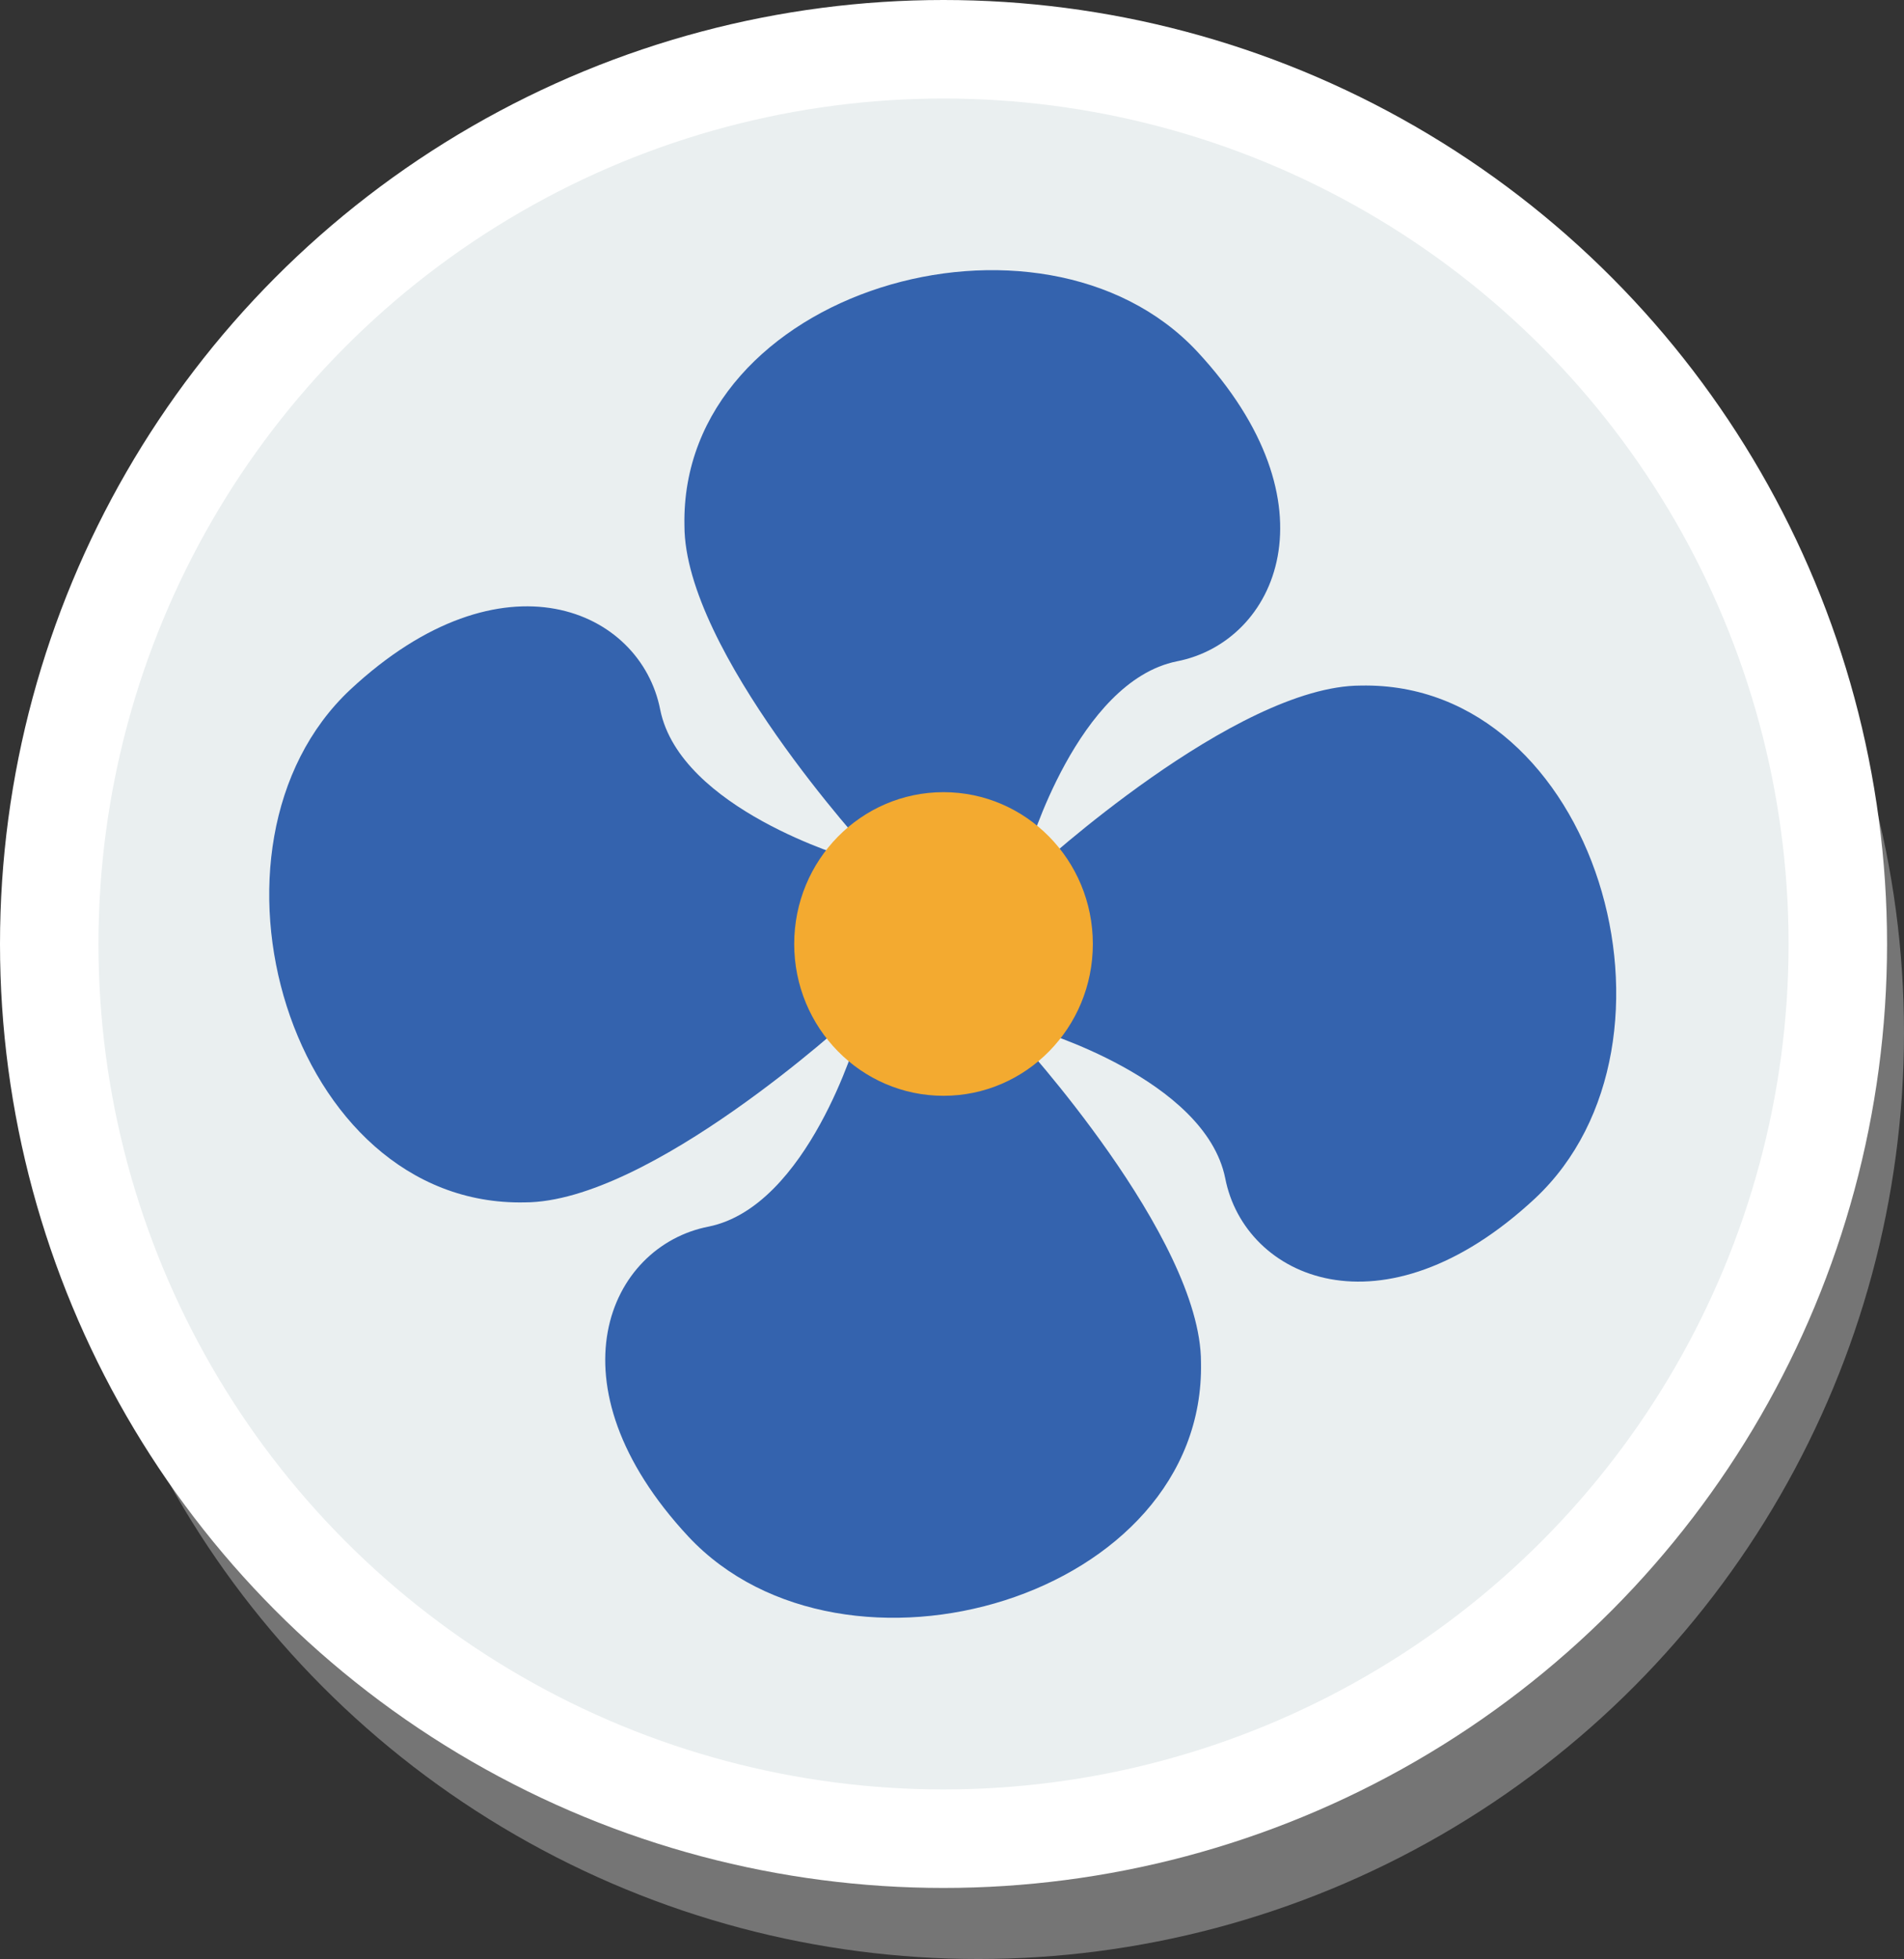
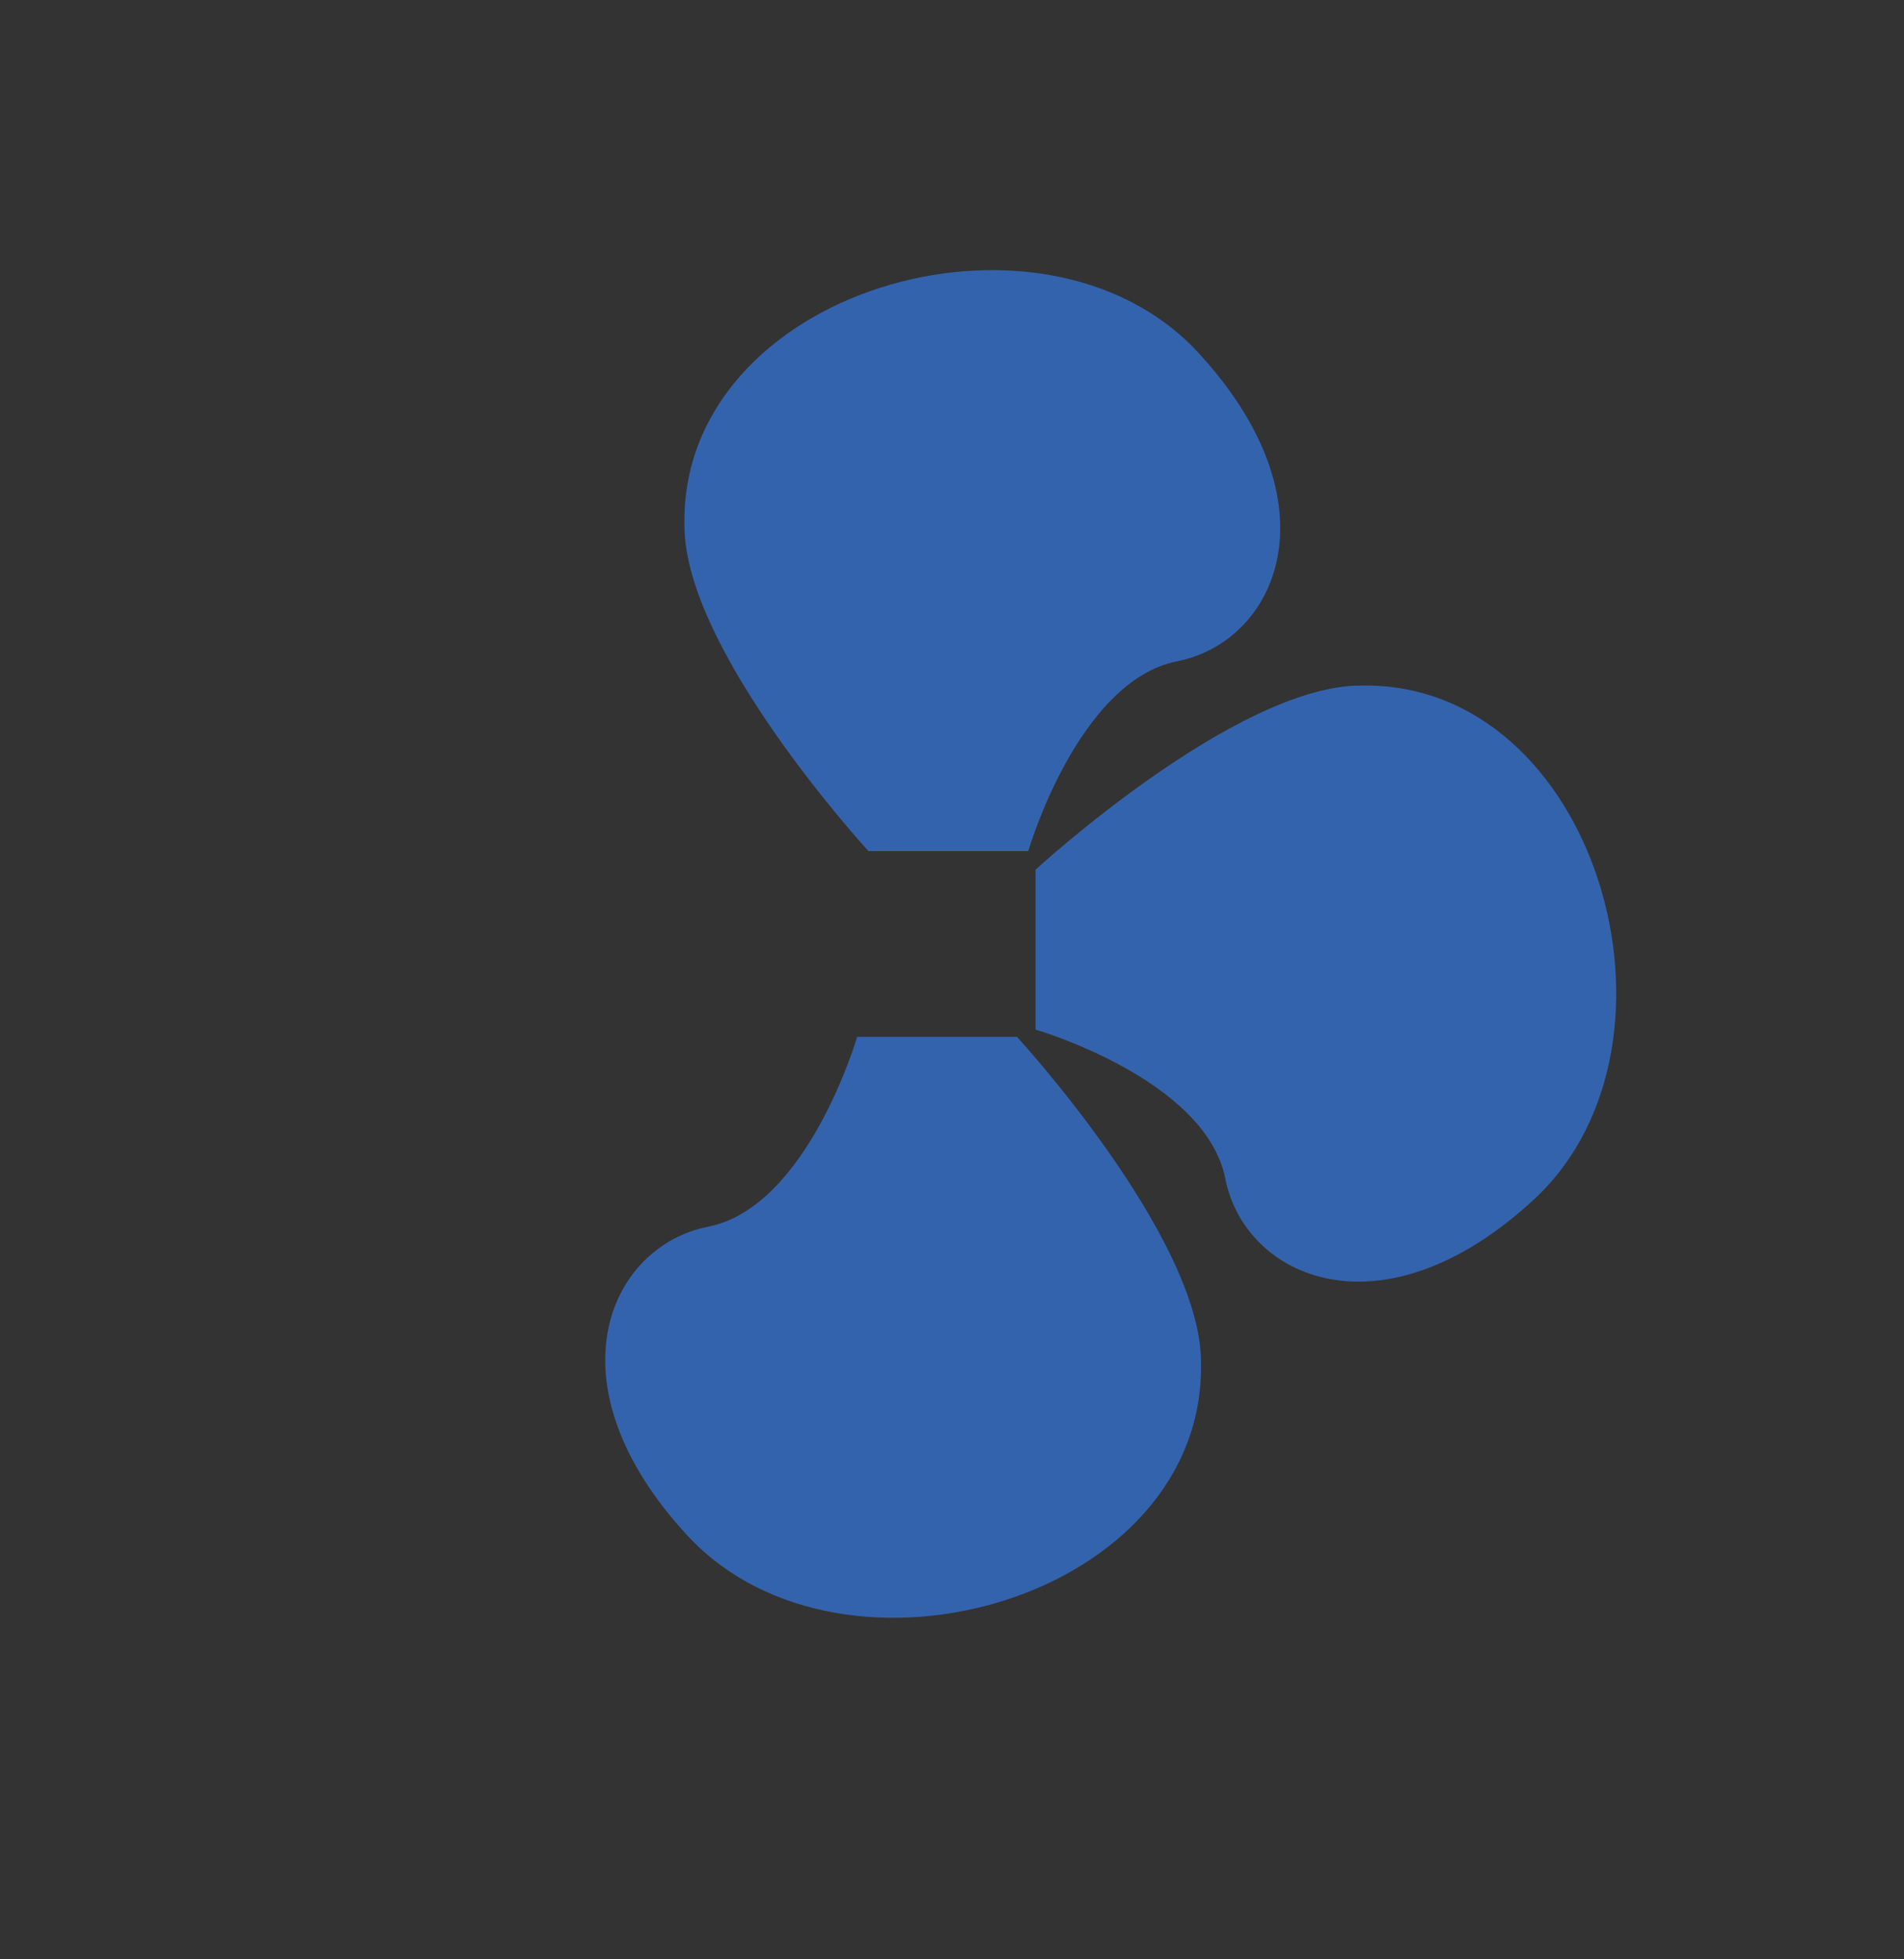
<svg xmlns="http://www.w3.org/2000/svg" xmlns:ns1="http://www.inkscape.org/namespaces/inkscape" xmlns:ns2="http://sodipodi.sourceforge.net/DTD/sodipodi-0.dtd" version="1.1" id="图层_1" x="0px" y="0px" width="293.117" height="301.443" viewBox="0 0 293.117 301.443" enable-background="new 0 0 425.201 425.201" xml:space="preserve" ns1:version="0.48.3.1 r9886" ns2:docname="3-2.svg">
  <rect x="0" y="0" width="293.117" height="301.443" fill="#333333" stroke="none" />
  <defs id="defs21">
	
	

		
		
		
		
		
			
	
		
		
		
			
		
	</defs>
  <ns2:namedview pagecolor="#ffffff" bordercolor="#666666" borderopacity="1" objecttolerance="10" gridtolerance="10" guidetolerance="10" ns1:pageopacity="0" ns1:pageshadow="2" ns1:window-width="1440" ns1:window-height="848" id="namedview19" showgrid="false" fit-margin-top="0" fit-margin-left="0" fit-margin-right="0" fit-margin-bottom="0" ns1:zoom="1.1100633" ns1:cx="229.81094" ns1:cy="164.60839" ns1:window-x="-8" ns1:window-y="-8" ns1:window-maximized="1" ns1:current-layer="图层_1" />
  <g id="shadow" ns1:label="#g3028">
-     <circle transform="translate(0,-112.759)" d="m 293.117,271.681 c 0,78.712 -63.809,142.521 -142.521,142.521 -78.712,0 -142.521,-63.809 -142.521,-142.521 0,-78.712 63.809,-142.521 142.521,-142.521 78.712,0 142.521,63.809 142.521,142.521 z" style="fill:#757575" ns2:ry="142.521" ns2:rx="142.521" ns2:cy="271.681" ns2:cx="150.59599" id="circle5" r="142.521" cy="271.681" cx="150.596" />
-   </g>
+     </g>
  <g id="dark" ns1:label="#g3025">
-     <circle transform="translate(0,-112.759)" d="m 290.508,258.013 c 0,80.222 -65.032,145.254 -145.254,145.254 C 65.032,403.267 0,338.235 0,258.013 0,177.791 65.032,112.759 145.254,112.759 c 80.222,0 145.254,65.032 145.254,145.254 z" style="fill:#ffffff" ns2:ry="145.254" ns2:rx="145.254" ns2:cy="258.013" ns2:cx="145.254" id="circle7" r="145.254" cy="258.013" cx="145.254" />
-   </g>
+     </g>
  <g id="shape" ns1:label="#g3022">
-     <circle transform="translate(0,-112.759)" d="m 275.349,258.014 c 0,71.849 -58.246,130.095 -130.095,130.095 -71.849,0 -130.095,-58.246 -130.095,-130.095 0,-71.849 58.246,-130.095 130.095,-130.095 71.849,0 130.095,58.246 130.095,130.095 z" style="fill:#eaeff0" r="130.095" cy="258.014" cx="145.254" ns2:ry="130.095" ns2:cy="258.01401" ns2:cx="145.254" ns2:rx="130.095" id="XMLID_1250_">
- 		</circle>
-   </g>
+     </g>
  <rect x="44.855" y="44.732" display="none" width="200.92" height="200.921" id="rect10" style="fill:#af8f62;display:none" />
  <g id="light" ns1:label="#g3009">
    <path style="fill:#3463ae" d="m 133.698,130.965 c 0,0 -28.33,-30.815 -28.33,-50.075 -0.746,-36.282 54.92,-52.436 78.901,-26.839 21.869,23.484 12.302,44.732 -3.106,47.714 -15.283,3.106 -22.862,29.2 -22.862,29.2 h -24.603 l 0,0 z" ns1:connector-curvature="0" id="XMLID_1249_" />
-     <path style="fill:#3463ae" d="m 130.84,156.686 c 0,0 -30.814,28.33 -50.074,28.33 -36.282,0.745 -52.436,-54.921 -26.839,-78.902 23.483,-21.868 44.731,-12.301 47.714,3.106 3.106,15.284 29.199,22.863 29.199,22.863 v 24.603 l 0,0 z" ns1:connector-curvature="0" id="XMLID_1_" />
-     <path style="fill:#3463ae" d="m 156.56,159.543 c 0,0 28.33,30.815 28.33,50.075 0.746,36.282 -54.92,52.436 -78.901,26.839 -21.869,-23.484 -12.302,-44.731 3.106,-47.714 15.283,-3.106 22.862,-29.2 22.862,-29.2 h 24.603 l 0,0 z" ns1:connector-curvature="0" id="XMLID_2_" />
+     <path style="fill:#3463ae" d="m 156.56,159.543 c 0,0 28.33,30.815 28.33,50.075 0.746,36.282 -54.92,52.436 -78.901,26.839 -21.869,-23.484 -12.302,-44.731 3.106,-47.714 15.283,-3.106 22.862,-29.2 22.862,-29.2 h 24.603 z" ns1:connector-curvature="0" id="XMLID_2_" />
    <path style="fill:#3463ae" d="m 159.419,133.823 c 0,0 30.815,-28.33 50.074,-28.33 36.282,-0.745 52.436,54.921 26.839,78.902 -23.483,21.869 -44.731,12.301 -47.714,-3.106 -3.105,-15.283 -29.199,-22.863 -29.199,-22.863 v -24.603 l 0,0 z" ns1:connector-curvature="0" id="XMLID_3_" />
  </g>
  <g id="hlight" ns1:label="#g3015">
-     <ellipse transform="translate(0,-112.759)" d="m 168.241,258.014 c 0,12.901 -10.292,23.36 -22.987,23.36 -12.695,0 -22.987,-10.459 -22.987,-23.36 0,-12.901 10.292,-23.36 22.987,-23.36 12.695,0 22.987,10.459 22.987,23.36 z" style="fill:#f3aa30" ry="23.36" rx="22.987" cy="258.014" cx="145.254" ns2:ry="23.360001" ns2:cy="258.01401" ns2:cx="145.254" ns2:rx="22.987" id="XMLID_1246_">
- 		</ellipse>
-   </g>
+     </g>
</svg>